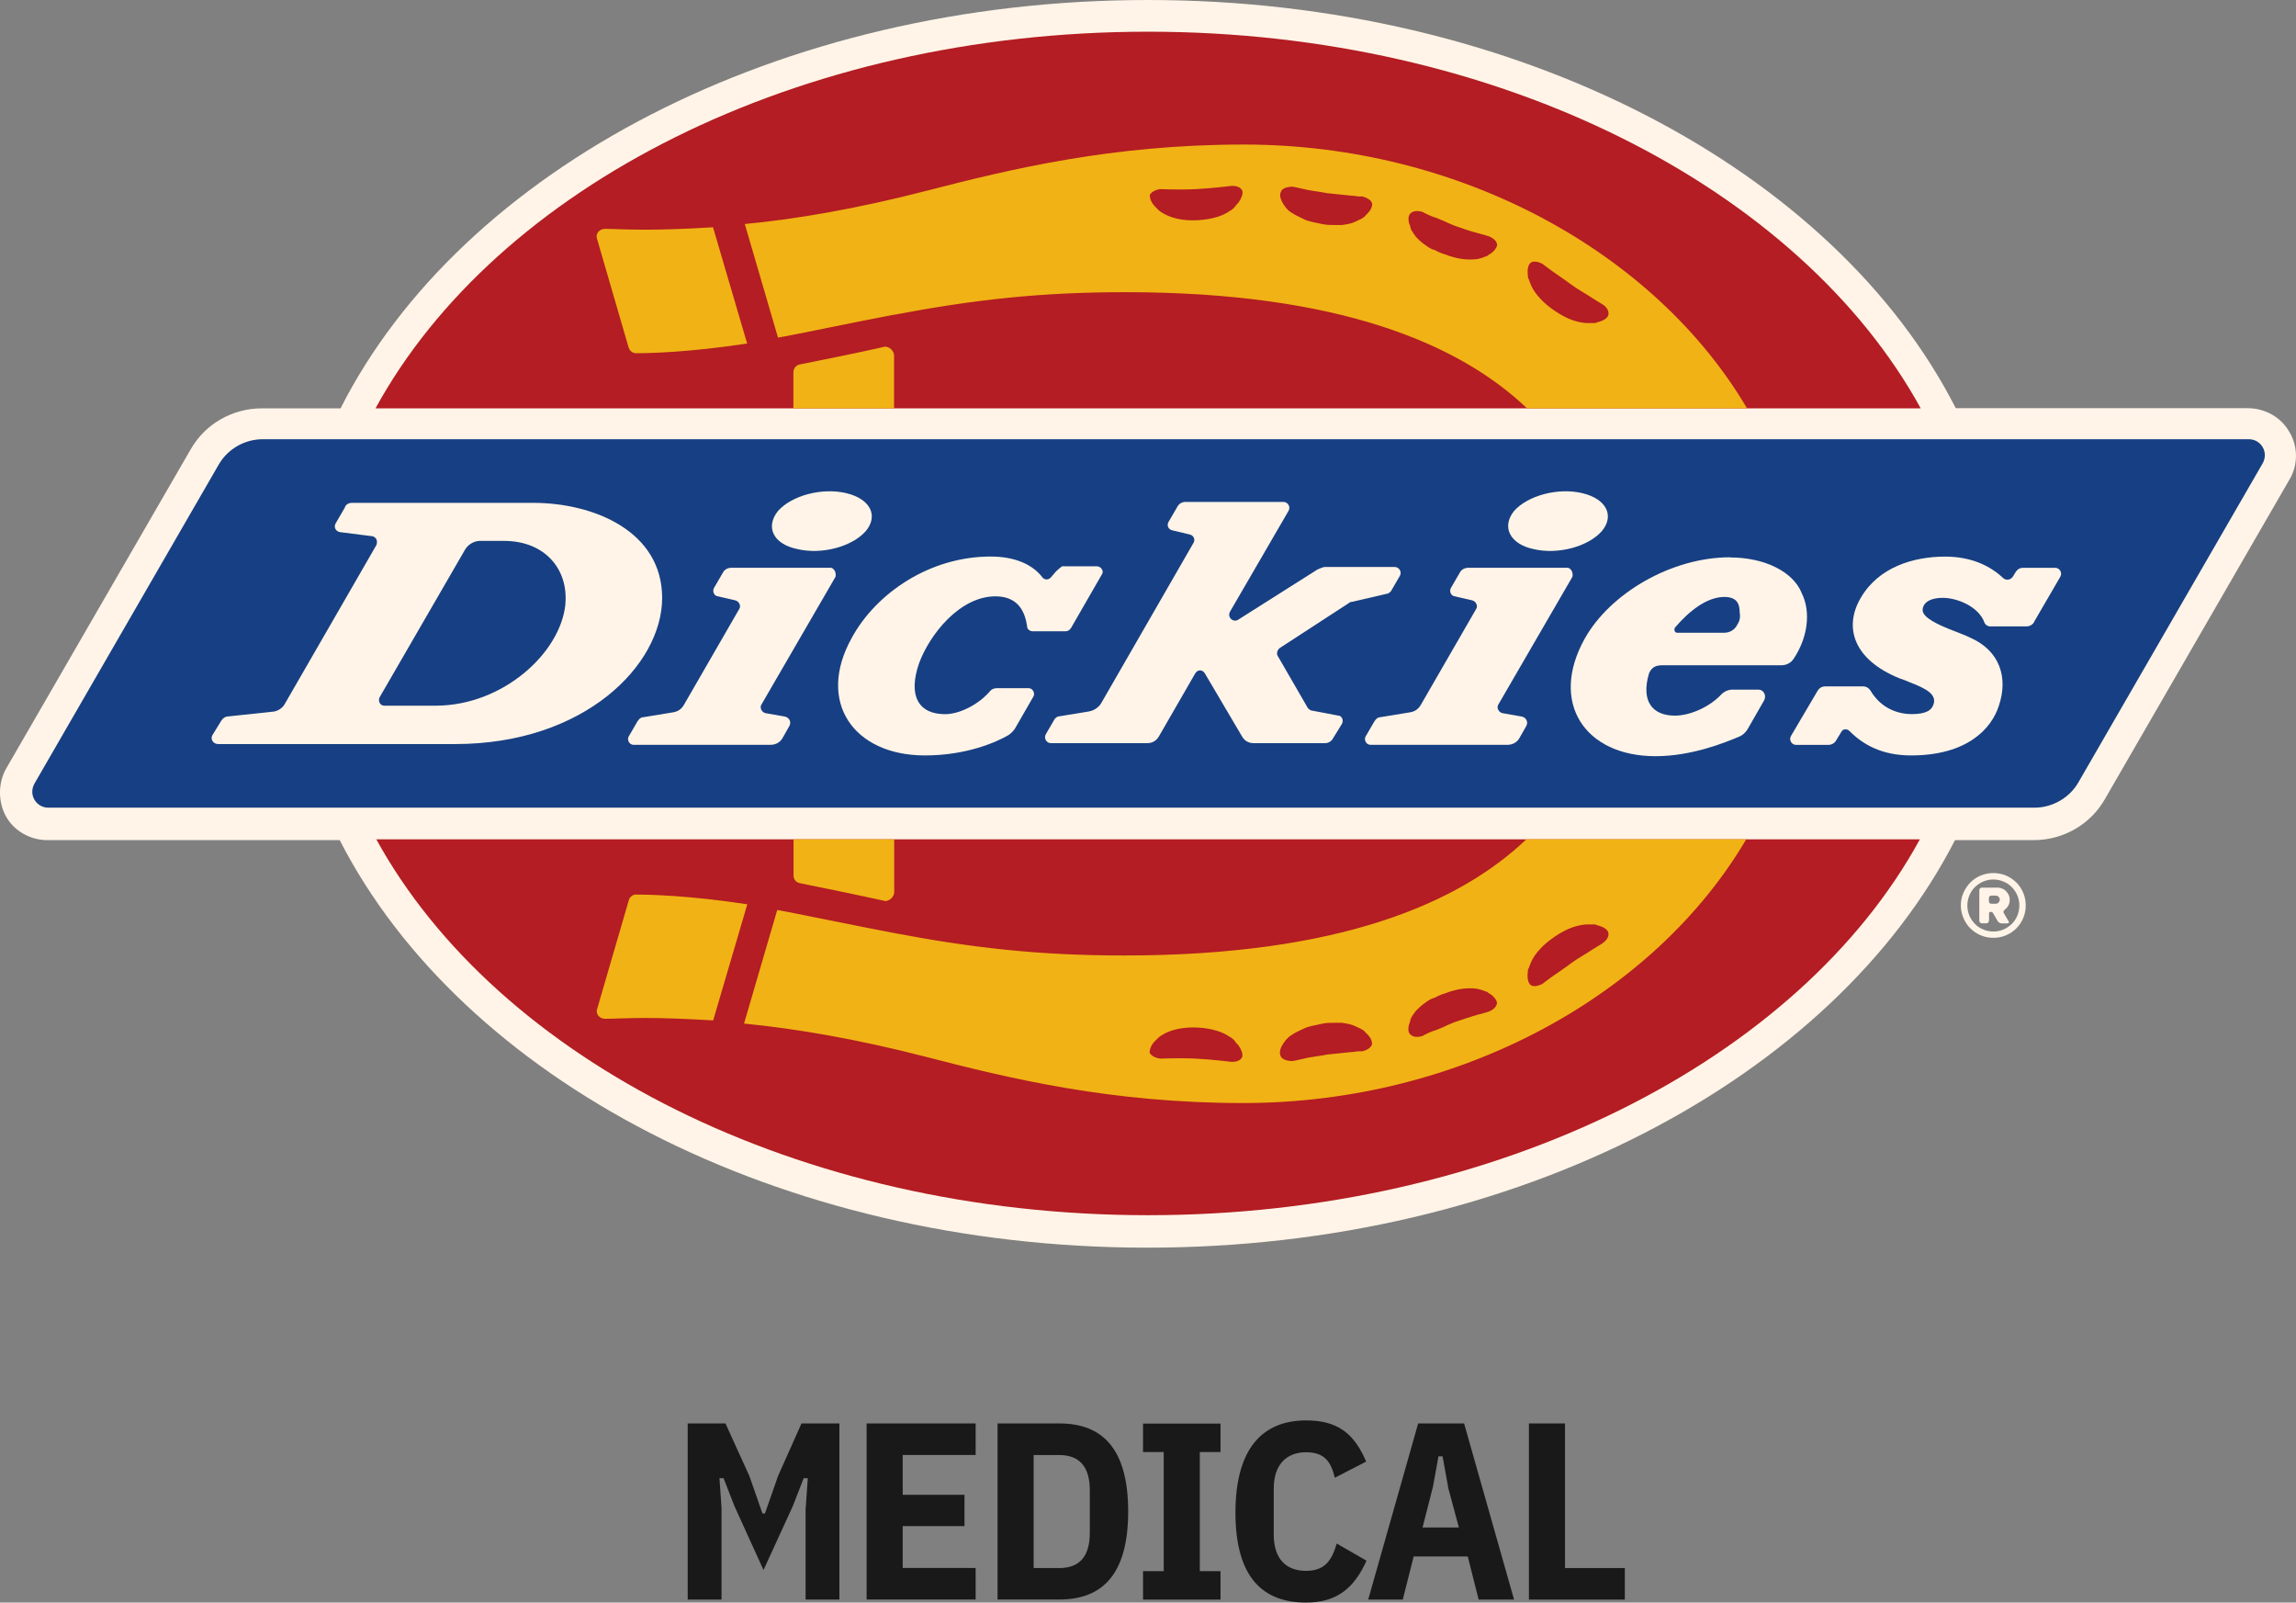
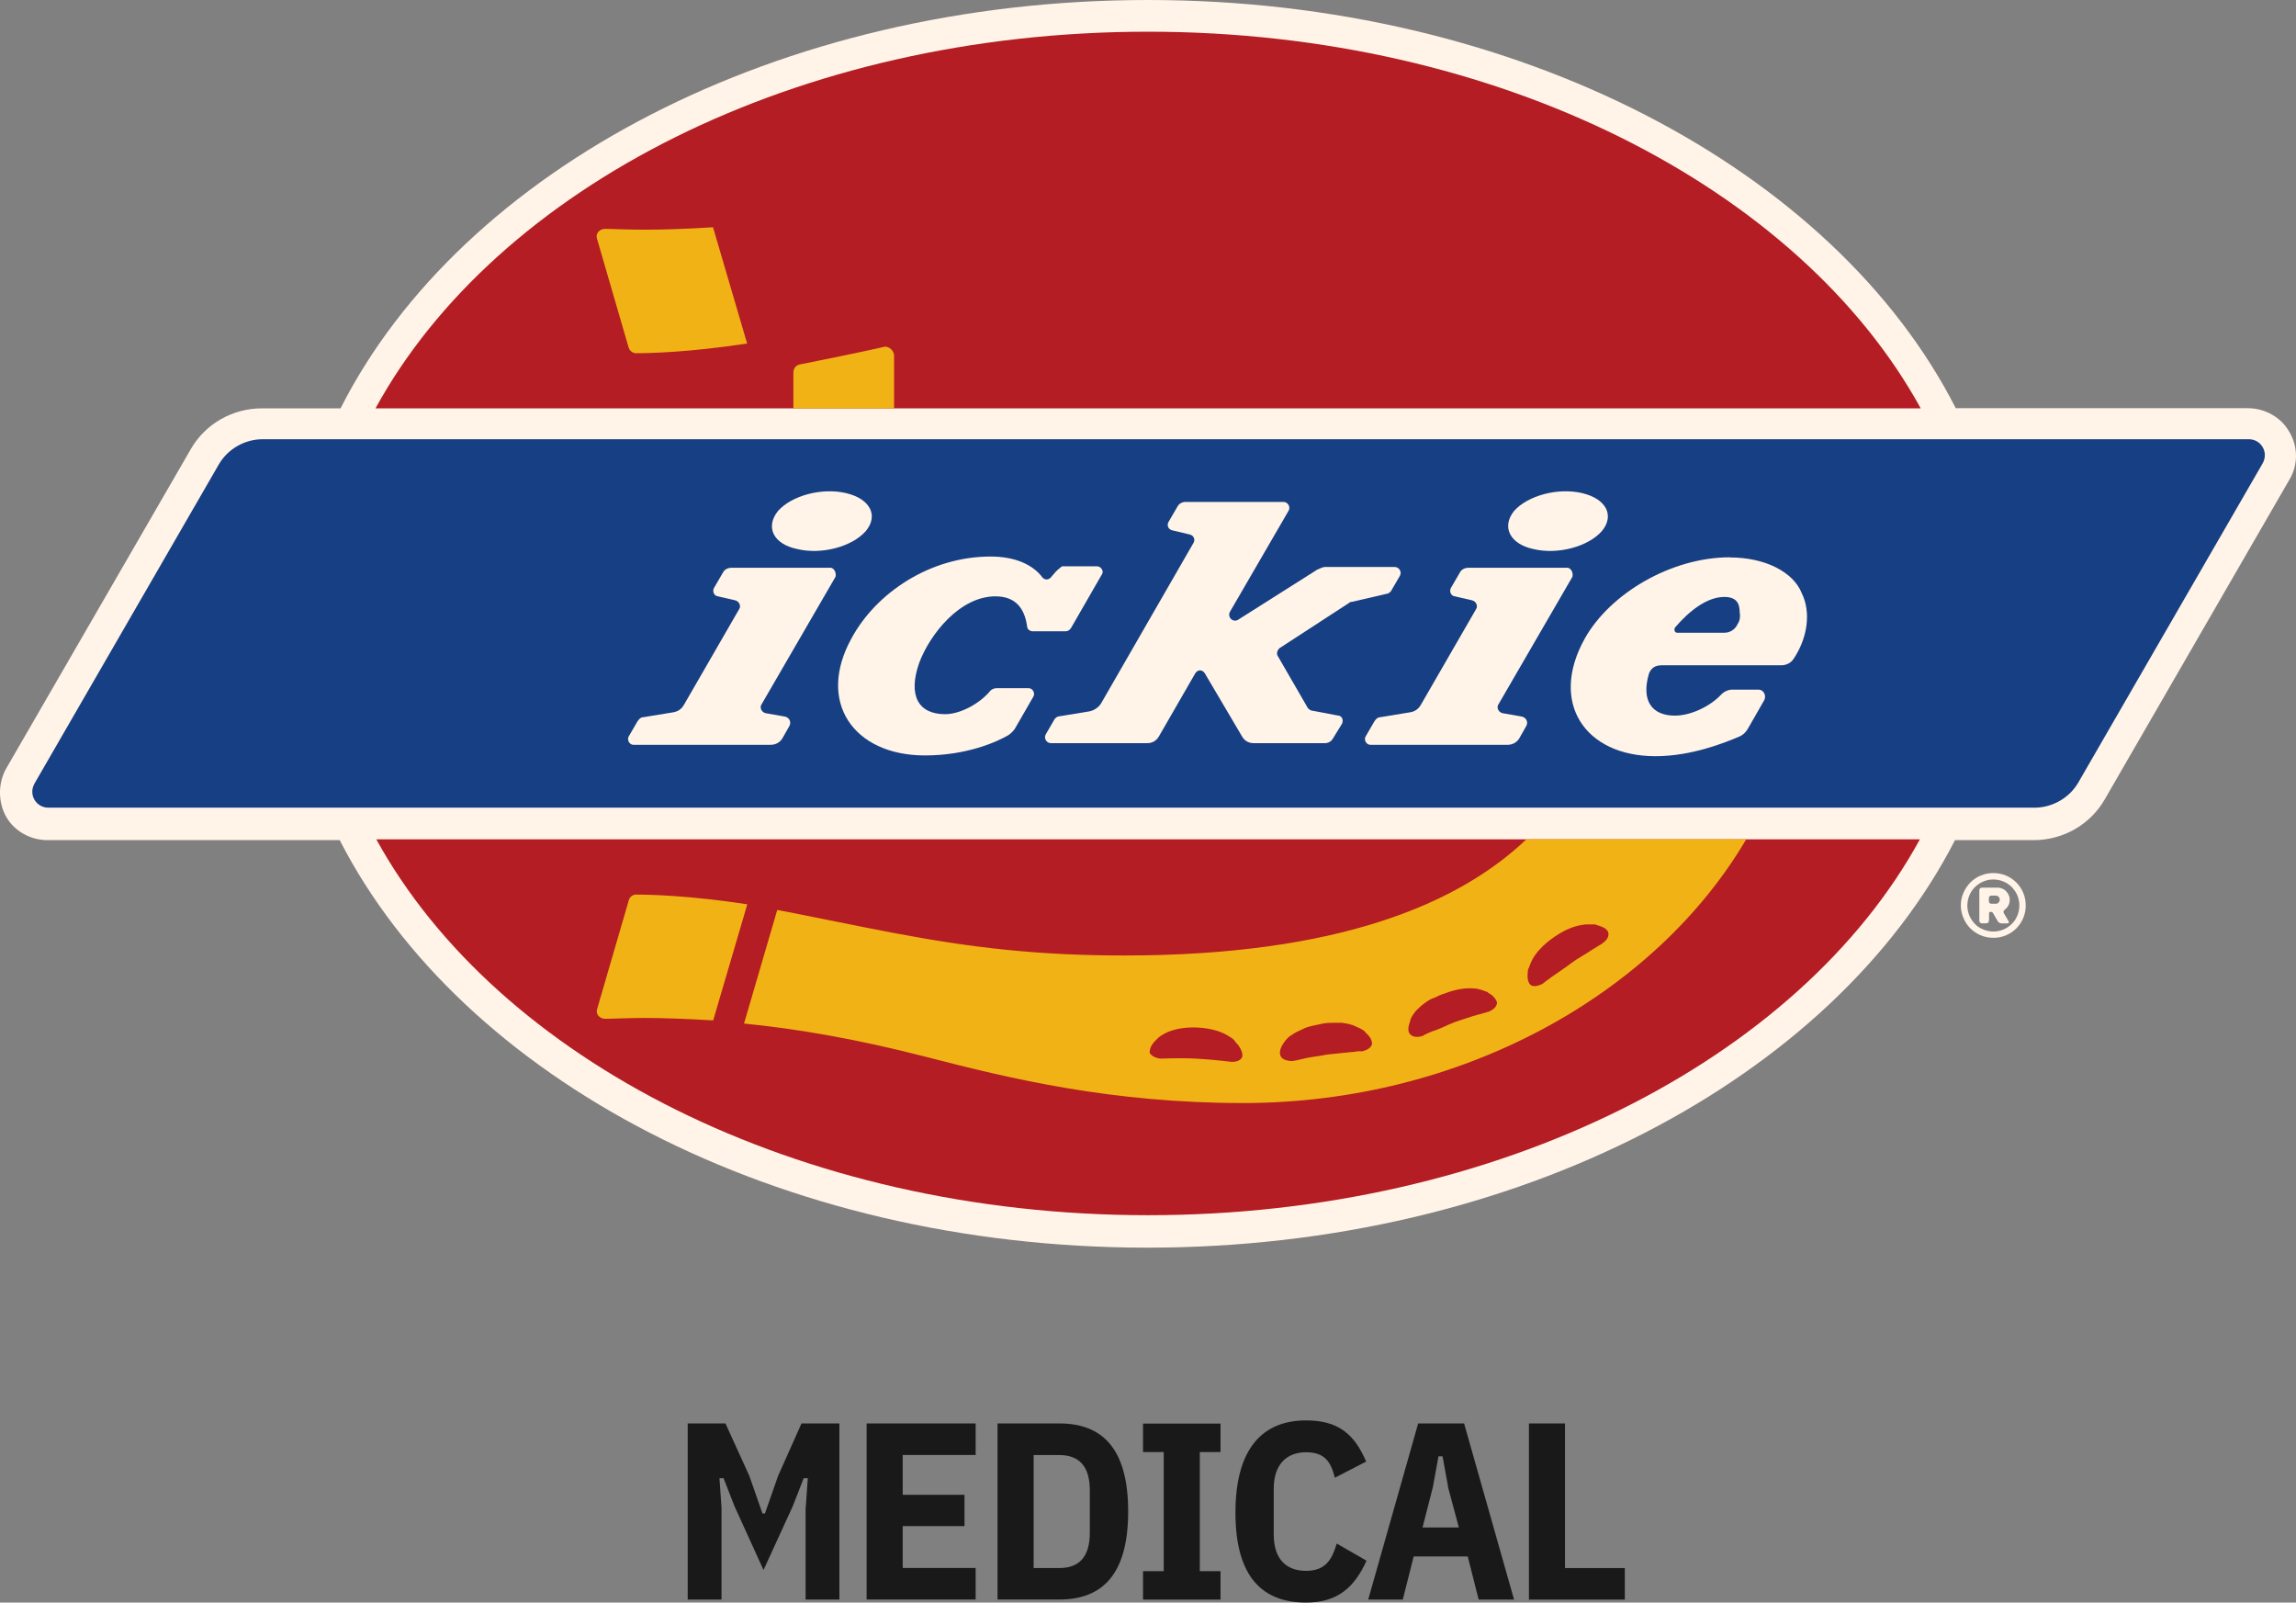
<svg xmlns="http://www.w3.org/2000/svg" id="_レイヤー_1" data-name="レイヤー_1" version="1.1" viewBox="0 0 302.85 211.33">
  <rect x="0" y="0" width="302.85" height="211.33" fill="#808080" stroke="none" />
  <defs>
    <style>
      .st0 {
        fill: #19191a;
      }

      .st1 {
        fill: #f1b215;
      }

      .st2 {
        fill: #fff4e7;
      }

      .st3 {
        fill: #b31d23;
      }

      .st4 {
        fill: #173f83;
      }
    </style>
  </defs>
  <g>
    <path class="st2" d="M301.96,56.94c-1.07-1.92-3.22-3.11-5.46-3.11h-38.53C242.01,22.47,200.24,0,151.43,0S60.87,22.36,44.92,53.85h-10.38c-3.85,0-7.49,2.03-9.42,5.46L.8,101.37c-1.07,1.92-1.07,4.38,0,6.31,1.07,1.92,3.22,3.11,5.46,3.11h38.55c16.06,31.37,57.69,53.74,106.53,53.74s90.45-22.38,106.53-53.74h10.38c3.85,0,7.49-2.03,9.42-5.46l24.3-42.06c1.17-1.92,1.17-4.38,0-6.32h-.01Z" />
    <g>
      <path class="st3" d="M253.35,53.85c-15.95-29.01-55.57-49.67-101.92-49.67S65.47,24.72,49.53,53.85h203.82Z" />
      <path class="st3" d="M49.64,110.69c15.95,29,55.55,49.56,101.79,49.56s85.96-20.55,101.81-49.57H49.64v.02h0Z" />
    </g>
    <path class="st4" d="M268.34,106.51H6.38c-1.61,0-2.68-1.72-1.81-3.22l24.3-42.06c1.18-2.03,3.42-3.31,5.79-3.31h261.96c1.61,0,2.68,1.72,1.81,3.22l-24.3,42.06c-1.18,2.03-3.42,3.31-5.79,3.31h0Z" />
    <g>
      <path class="st2" d="M228.2,73.49c-7.81,0-15.85,4.81-19.16,10.71-4.72,8.45,0,15.52,9.32,15.52,4.81,0,9.21-1.81,11.02-2.57.54-.22.96-.65,1.18-1.07l2.15-3.75c.32-.65-.11-1.39-.76-1.39h-3.42c-.54,0-1.07.22-1.5.65-1.5,1.61-4.07,2.78-6.1,2.78-3,0-4.5-1.92-3.42-5.57.32-.76.85-1.07,1.72-1.07h15.74c.65,0,1.28-.32,1.61-.85h0c1.81-2.68,2.35-6.1,1.07-8.67-1.1-2.78-4.84-4.7-9.45-4.7h0v-.02ZM229.16,82.37c-.32.65-.96,1.07-1.72,1.07h-6.21c-.32,0-.43-.32-.32-.65,1.92-2.26,4.27-4.07,6.53-4.07,1.61,0,2.03.85,2.03,2.03.11.65,0,1.18-.32,1.61" />
      <path class="st2" d="M173.81,75.08l-10.49,6.64c-.65.43-1.5-.32-1.07-1.07l7.71-13.28c.32-.54-.11-1.18-.65-1.18h-12.95c-.43,0-.85.22-1.07.65l-1.18,2.03c-.22.43,0,.96.54,1.07l2.26.54c.54.11.76.65.54,1.07l-12.21,21.2c-.32.54-.96.96-1.61,1.07l-3.96.65c-.22,0-.43.22-.54.32l-1.18,2.03c-.32.54.11,1.18.65,1.18h12.74c.65,0,1.18-.32,1.5-.85l4.81-8.34c.32-.54.96-.54,1.28,0l4.92,8.34c.32.54.85.85,1.5.85h9.42c.43,0,.85-.22,1.07-.65l1.18-1.92c.22-.43,0-1.07-.54-1.07l-3.42-.65c-.22,0-.43-.22-.54-.32l-3.96-6.85c-.22-.32-.11-.76.22-1.07l9.21-5.99c.11-.11.22-.11.32-.11l4.61-1.07c.22,0,.43-.22.54-.32l1.18-2.03c.32-.54-.11-1.18-.65-1.18h-9.32c-.43.11-.63.22-.85.32h-.01Z" />
      <path class="st2" d="M139.24,75.41l-.65.76c-.32.32-.76.32-1.07,0-1.28-1.72-3.64-2.78-6.85-2.78-8.03,0-15.09,4.81-18.31,10.71-4.72,8.45.22,15.52,9.64,15.52,5.57,0,9.53-1.81,11.02-2.68.32-.22.65-.54.85-.85l2.46-4.27c.22-.43-.11-1.07-.65-1.07h-4.18c-.32,0-.65.11-.85.32-1.5,1.81-4.07,3.11-5.99,3.11-3.53,0-4.92-2.46-3.42-6.75,1.39-3.75,5.35-8.79,10.06-8.79,2.68,0,3.85,1.61,4.18,3.96,0,.43.43.65.76.65h4.27c.32,0,.54-.11.76-.43l4.07-7.07c.32-.43-.11-1.07-.65-1.07h-4.61c-.22.2-.54.41-.85.74h0Z" />
      <path class="st2" d="M109.48,74.87h-12.95c-.54,0-.96.22-1.18.65l-1.18,2.03c-.22.43,0,.96.43,1.07l2.35.54c.54.11.85.76.54,1.18l-7.29,12.63c-.32.54-.76.85-1.39.96l-3.96.65c-.32,0-.54.22-.76.54l-1.18,2.03c-.22.43.11,1.07.65,1.07h18.09c.65,0,1.28-.32,1.61-.96l.85-1.5c.32-.54,0-1.18-.65-1.28l-2.46-.43c-.54-.11-.85-.76-.54-1.18l9.75-16.81c.13-.55-.19-1.2-.73-1.2h0Z" />
      <path class="st2" d="M105.19,72.41c3.22.76,7.18-.32,8.99-2.35,1.72-2.03.65-4.27-2.57-5.03s-7.18.32-8.99,2.35c-1.7,2.13-.63,4.38,2.57,5.03h0Z" />
      <path class="st2" d="M206.68,74.87h-12.95c-.54,0-.96.22-1.18.65l-1.18,2.03c-.22.43,0,.96.43,1.07l2.35.54c.54.11.85.76.54,1.18l-7.29,12.63c-.32.54-.76.85-1.39.96l-3.96.65c-.32,0-.54.22-.76.54l-1.18,2.03c-.22.43.11,1.07.65,1.07h18.09c.65,0,1.28-.32,1.61-.96l.85-1.5c.32-.54,0-1.18-.65-1.28l-2.46-.43c-.54-.11-.85-.76-.54-1.18l9.75-16.81c.13-.55-.19-1.2-.73-1.2h0Z" />
      <path class="st2" d="M202.28,72.41c3.22.76,7.18-.32,8.99-2.35,1.72-2.03.65-4.27-2.57-5.03s-7.18.32-8.99,2.35c-1.7,2.13-.52,4.38,2.57,5.03h0Z" />
-       <path class="st2" d="M70.29,66.31h-23.86c-.43,0-.85.22-.96.65l-1.18,2.03c-.32.54,0,1.07.54,1.18l4.27.54c.54.11.76.65.54,1.18l-12.1,20.98c-.32.54-.85.85-1.39.96l-6.1.65c-.32,0-.65.22-.85.54l-1.18,1.92c-.32.54.11,1.18.76,1.18h31.26c17.13,0,27.3-10.49,27.3-19.27s-8.99-12.54-17.03-12.54h-.02ZM74.58,79.69c-.65,6.42-8.25,13.37-17.13,13.37h-6.75c-.54,0-.85-.54-.65-1.07l11.34-19.59c.43-.65,1.18-1.07,1.92-1.07h3.22c5.36.02,8.47,3.75,8.04,8.36" />
-       <path class="st2" d="M268.34,81.94l3.42-5.88c.32-.54-.11-1.18-.65-1.18h-4.27c-.43,0-.76.22-.96.54l-.32.54c-.32.54-.96.65-1.39.22-1.61-1.5-4.07-2.78-7.6-2.78-4.18,0-8.79,1.39-11.14,5.46-2.26,3.85-.96,8.14,5.14,10.6,0,0,.96.32,1.39.54,2.26.85,3.42,1.61,3.11,2.78-.22.85-.96,1.39-2.89,1.39-2.26,0-4.27-1.07-5.46-3.11-.22-.32-.54-.54-.96-.54h-5.03c-.43,0-.76.22-.96.54l-3.53,5.99c-.32.54.11,1.18.65,1.18h4.27c.43,0,.85-.22,1.07-.65l.65-1.07c.22-.43.76-.43,1.07-.11,1.72,1.72,4.18,3.22,8.14,3.22,7.38,0,10.6-3.53,11.56-6.53,1.28-3.75.11-7.29-3.75-8.99-.65-.32-1.28-.54-1.81-.76-2.57-.96-4.49-1.92-4.49-2.89,0-.65.54-1.61,2.68-1.61,1.92,0,4.72,1.18,5.46,3.22.11.32.43.54.76.54h4.81c.41,0,.84-.22,1.04-.65h-.01Z" />
    </g>
    <g>
-       <path class="st1" d="M117.82,41.53c10.71-2.03,19.48-3,30.61-3,28.26,0,44.1,6.85,52.99,15.32h29.02c-12.1-20.55-37.79-34.79-66.37-34.79-17.35,0-30.72,3.22-41.86,6.1-9.1,2.35-17.24,3.75-23.97,4.38l4.38,14.98c1.39-.21,11.12-2.24,15.19-3h.01ZM201.86,34.69c.32-.32.96-.22,1.61.11,0,0,.54.43,1.28.96.76.54,1.72,1.18,2.57,1.81.85.65,1.92,1.18,2.68,1.72.85.54,1.39.85,1.39.85.65.43.85.96.76,1.39-.11.43-.65.76-1.39.96h-.11c-.11.11-.22.11-.32.11h-1.18c-1.07-.11-2.35-.43-4.07-1.61-1.61-1.07-2.57-2.26-3-3.11-.22-.43-.32-.76-.43-1.07-.11-.11-.11-.22-.11-.32v-.11c-.11-.74,0-1.39.32-1.7h0ZM186.02,28.16c.32-.32.85-.43,1.61-.22,0,0,.54.32,1.39.65.43.11.85.32,1.39.54.43.22.96.43,1.5.65.96.32,2.15.76,3,.96.85.22,1.5.43,1.5.43.76.32,1.07.76,1.07,1.18-.11.43-.54.96-1.18,1.28,0,0,0,.11-.11.11s-.22.11-.32.11c-.22.11-.54.22-1.07.32-.96.11-2.35.11-4.27-.65-.43-.11-.85-.32-1.28-.54-.43-.11-.76-.32-1.07-.54-.65-.43-1.07-.85-1.39-1.18-.32-.43-.54-.76-.65-.96,0-.11-.11-.22-.11-.32v-.11c-.33-.74-.33-1.39,0-1.7h-.01ZM169,25.16c.22-.32.76-.54,1.5-.54,0,0,.65.11,1.5.32.85.22,2.03.32,3.11.54.96.11,2.15.22,3.11.32.43,0,.76.11,1.07.11h.43c.76.22,1.18.54,1.28.96,0,.43-.22.96-.85,1.5,0,0,0,.11-.11.11,0,.11-.11.11-.22.22-.32.22-.65.32-1.07.54s-.96.32-1.72.43h-1.18c-.43,0-.85,0-1.39-.11-.96-.22-1.81-.32-2.46-.65s-1.18-.54-1.61-.85c-.43-.22-.65-.54-.85-.76,0-.11-.11-.11-.22-.32-.41-.65-.63-1.28-.3-1.81h-.02ZM153.04,24.94s2.57.11,4.72,0,4.72-.43,4.72-.43c.76,0,1.18.22,1.39.65.11.43-.11.96-.54,1.61,0,0-.11,0-.11.11l-.22.22c-.11.22-.43.54-.85.76-.76.54-2.15,1.07-4.18,1.18s-3.42-.32-4.27-.76c-.43-.22-.76-.43-.96-.65l-.32-.32c-.54-.54-.76-1.07-.76-1.61.22-.35.65-.66,1.39-.77h-.01Z" />
      <path class="st1" d="M82.92,45.82c.11.43.54.76.96.76,1.81,0,6.96-.11,14.67-1.28l-4.5-15.33c-3.53.22-6.64.32-8.99.32s-4.18-.11-5.25-.11c-.76,0-1.28.65-1.07,1.28l4.18,14.37h0Z" />
-       <path class="st1" d="M105.52,116.47c2.15.43,7.92,1.61,11.25,2.35.54,0,1.18-.54,1.18-1.18v-6.96h-13.28v4.72c-.02.54.32.96.85,1.07h0Z" />
      <path class="st1" d="M201.32,110.69c-8.88,8.45-24.73,15.31-52.99,15.31-11.14,0-19.9-.96-30.61-3-4.07-.76-13.82-2.78-15.2-3l-4.38,14.98c6.75.65,14.87,2.03,23.97,4.38,11.14,2.89,24.51,6.1,41.86,6.1,28.69,0,54.27-14.24,66.37-34.79h-29l-.02.02ZM163.86,139.38c-.22.43-.65.65-1.39.65,0,0-2.57-.32-4.72-.43s-4.72,0-4.72,0c-.76-.11-1.18-.43-1.39-.76,0-.54.22-1.07.76-1.61l.32-.32c.22-.22.54-.43.96-.65.85-.43,2.26-.85,4.27-.76,2.03.11,3.42.65,4.18,1.18.43.22.76.54.85.76l.22.22c0,.11.11.11.11.11.43.63.65,1.17.54,1.59v.02ZM179.7,138.63h-.43c-.32,0-.65.11-1.07.11-.96.11-2.15.22-3.11.32-1.07.22-2.26.32-3.11.54-.85.22-1.5.32-1.5.32-.76,0-1.28-.22-1.5-.54-.32-.54-.11-1.18.32-1.81.11-.22.22-.22.22-.32.22-.22.43-.54.85-.76.43-.32.96-.54,1.61-.85.65-.32,1.5-.43,2.46-.65.54-.11.96-.11,1.39-.11h1.18c.76.11,1.28.22,1.72.43.43.22.76.32,1.07.54.11.11.22.11.22.22.11,0,.11.11.11.11.65.54.85,1.07.85,1.5-.11.43-.54.76-1.29.96h0ZM196.4,133.39s-.65.22-1.5.43c-.85.22-2.03.65-3,.96-.54.22-1.07.43-1.5.65-.54.22-.96.43-1.39.54-.85.32-1.39.65-1.39.65-.76.22-1.28.11-1.61-.22s-.32-.96,0-1.72v-.11c0-.11.11-.22.11-.32.11-.22.32-.54.65-.96.32-.32.76-.76,1.39-1.18.32-.22.65-.43,1.07-.54.43-.22.85-.43,1.28-.54,1.92-.76,3.31-.76,4.27-.65.54.11.85.22,1.07.32.11,0,.22.11.32.11s.11.11.11.11c.65.32,1.07.85,1.18,1.28,0,.44-.32.87-1.07,1.2h.01ZM211.38,124.4s-.54.32-1.39.85c-.76.54-1.81,1.07-2.68,1.72-.85.65-1.81,1.28-2.57,1.81-.76.54-1.28.96-1.28.96-.65.32-1.28.43-1.61.11-.32-.32-.43-.96-.32-1.72v-.11c0-.11,0-.22.11-.32.11-.32.22-.65.43-1.07.43-.85,1.39-2.03,3-3.11,1.72-1.18,3-1.5,4.07-1.61h1.18c.11,0,.22,0,.32.11h.11c.76.22,1.28.54,1.39.96.11.43-.11.96-.76,1.4v.02Z" />
      <path class="st1" d="M83.9,117.96c-.43,0-.85.32-.96.76l-4.18,14.35c-.22.65.32,1.28,1.07,1.28,1.07,0,2.89-.11,5.25-.11s5.46.11,8.99.32l4.5-15.31c-7.71-1.17-12.85-1.28-14.67-1.28h0Z" />
      <path class="st1" d="M116.75,45.71c-3.31.76-9.1,1.92-11.25,2.35-.54.11-.85.54-.85,1.07v4.72h13.28v-6.96c0-.65-.65-1.18-1.18-1.18h0Z" />
    </g>
    <path class="st2" d="M262.93,115.13c.58,0,1.15.11,1.67.33s.98.54,1.36.91c.39.39.69.84.91,1.36s.33,1.07.33,1.67-.11,1.15-.33,1.67c-.22.52-.54.98-.91,1.36-.39.39-.84.69-1.36.91s-1.07.33-1.67.33-1.15-.11-1.67-.33c-.52-.22-.98-.54-1.36-.91s-.69-.84-.91-1.36-.35-1.07-.35-1.67.11-1.15.35-1.67c.22-.52.54-.98.91-1.36.39-.39.84-.69,1.36-.91.54-.22,1.09-.33,1.67-.33ZM262.93,115.98c-.47,0-.91.09-1.34.27-.41.17-.77.43-1.09.73-.32.32-.55.66-.73,1.09-.17.41-.27.87-.27,1.34s.09.91.27,1.34c.17.41.43.77.73,1.09.3.32.66.55,1.09.73.41.17.87.27,1.34.27s.91-.09,1.34-.27c.41-.17.77-.43,1.09-.73.32-.3.55-.66.73-1.09.17-.41.27-.87.27-1.34s-.09-.91-.27-1.34c-.17-.41-.43-.77-.73-1.09-.32-.32-.66-.55-1.09-.73-.41-.17-.87-.27-1.34-.27ZM262.34,121.4c0,.24-.13.36-.36.36h-.52c-.25,0-.38-.13-.38-.36v-3.99c0-.24.13-.36.38-.36h2.03c.22,0,.43.05.62.13.19.08.36.19.5.35.14.14.27.32.35.5.08.19.13.39.13.62,0,.27-.06.52-.17.74-.11.22-.27.41-.47.55-.19.16-.24.32-.13.5l.6,1.01c.13.21.06.32-.17.32h-.71c-.24,0-.43-.11-.55-.32l-.6-1.03c-.06-.13-.17-.17-.32-.17-.13,0-.21.06-.21.21v.95h-.02ZM262.34,118.82c0,.25.13.36.36.36h.54c.14,0,.27-.05.38-.16.09-.11.16-.24.16-.38s-.05-.27-.16-.38c-.09-.09-.22-.16-.38-.16h-.54c-.24,0-.36.13-.36.36v.35h0Z" />
  </g>
  <g>
    <path class="st0" d="M106.28,198.83l.27-3.9h-.54l-1.44,3.69-3.86,8.42-3.83-8.42-1.44-3.69h-.54l.27,3.9v12.11h-4.46v-23.23h4.98l3.15,6.92,1.73,4.95h.33l1.73-4.95,3.09-6.92h5v23.23h-4.46v-12.11h.02Z" />
    <path class="st0" d="M114.31,210.94v-23.23h14.38v4.16h-9.62v5.25h8.15v4.13h-8.15v5.52h9.62v4.16h-14.38Z" />
    <path class="st0" d="M131.58,187.71h8.15c5.66,0,9.08,3.3,9.08,11.61s-3.42,11.61-9.08,11.61h-8.15v-23.22h0ZM139.73,206.78c2.63,0,4.02-1.5,4.02-4.65v-5.6c0-3.15-1.4-4.65-4.02-4.65h-3.39v14.9h3.39Z" />
    <path class="st0" d="M150.77,210.94v-3.75h2.73v-15.71h-2.73v-3.75h10.22v3.75h-2.73v15.71h2.73v3.75h-10.22Z" />
    <path class="st0" d="M162.96,199.49c0-8.69,3.75-12.18,9.32-12.18,4.2,0,6.36,1.77,7.92,5.43l-4.13,2.13c-.5-2-1.26-3.36-3.8-3.36s-4.26,1.59-4.26,4.79v6.06c0,3.2,1.62,4.79,4.26,4.79s3.45-1.59,4.05-3.6l3.93,2.26c-1.59,3.5-3.8,5.52-7.98,5.52-5.55,0-9.31-3.15-9.31-11.85h0Z" />
-     <path class="st0" d="M195.04,210.94l-1.44-5.69h-7.13l-1.44,5.69h-4.56l6.59-23.23h6.06l6.59,23.23h-4.68.01ZM191.01,196.07l-.73-4.02h-.54l-.73,4.02-1.37,5.36h4.79l-1.44-5.36h.02Z" />
+     <path class="st0" d="M195.04,210.94l-1.44-5.69h-7.13l-1.44,5.69h-4.56l6.59-23.23h6.06l6.59,23.23ZM191.01,196.07l-.73-4.02h-.54l-.73,4.02-1.37,5.36h4.79l-1.44-5.36h.02Z" />
    <path class="st0" d="M201.67,210.94v-23.23h4.76v19.07h7.89v4.16h-12.65Z" />
  </g>
</svg>